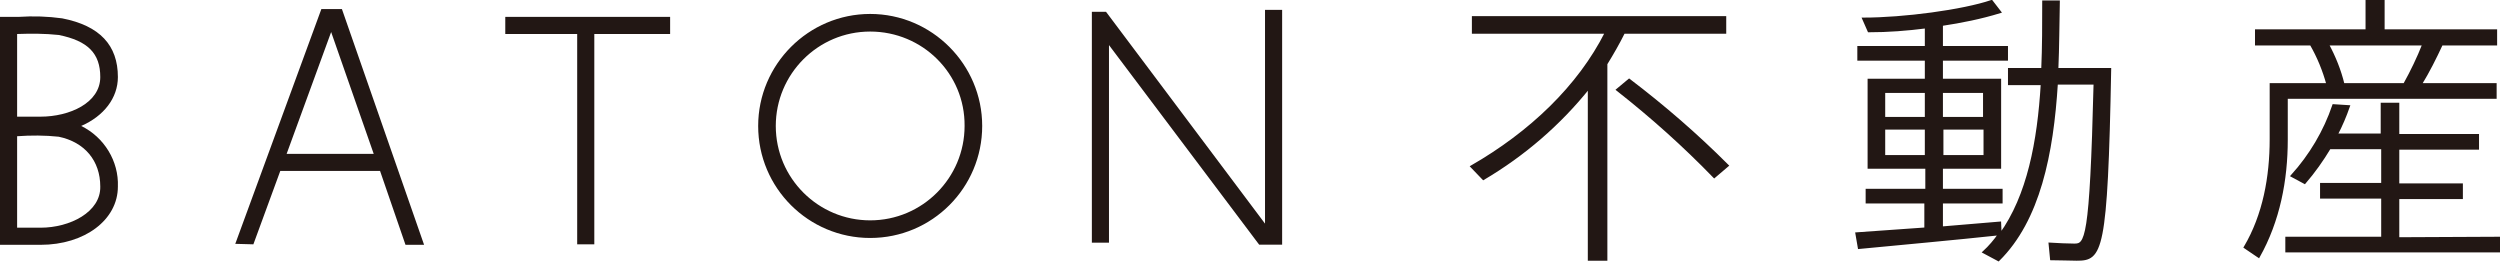
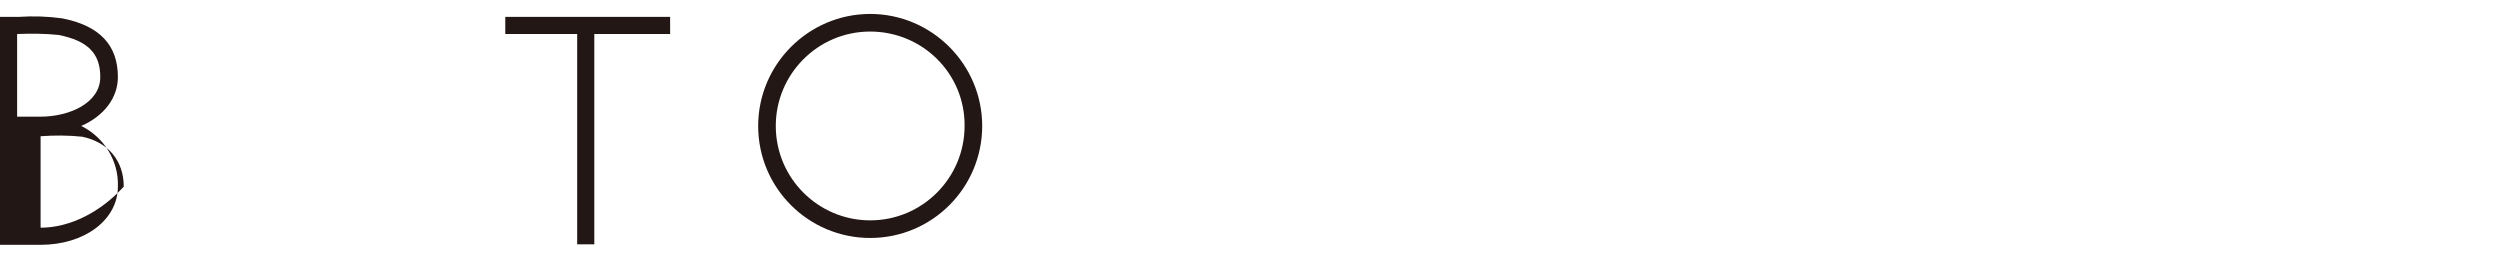
<svg xmlns="http://www.w3.org/2000/svg" version="1.1" id="レイヤー_1" x="0px" y="0px" viewBox="0 0 511.1 53.5" style="enable-background:new 0 0 511.1 53.5;" xml:space="preserve">
  <style type="text/css"> .st0{fill:#221714;} .st1{fill:#221714;stroke:#221714;stroke-width:0.5;stroke-miterlimit:10;} </style>
  <g id="グループ_200" transform="translate(0 0.25)">
    <g id="グループ_182" transform="translate(0)">
      <path id="パス_184" class="st0" d="M137,3.2h-33.7v3.5H118v43h3.5v-43H137L137,3.2z" />
      <path id="パス_185" class="st0" d="M177.9,48.4c-12.6,0-22.9-10.2-22.9-22.9c0-12.6,10.3-22.9,22.9-22.9 c12.6,0,22.9,10.3,22.9,22.9C200.8,38.1,190.6,48.4,177.9,48.4z M177.9,6.2c-10.7,0-19.3,8.7-19.3,19.3c0,10.7,8.7,19.3,19.3,19.3 c10.7,0,19.3-8.7,19.3-19.3C197.3,14.8,188.6,6.2,177.9,6.2z" />
      <g id="グループ_180" transform="translate(223.22 1.767)">
-         <path id="パス_186" class="st0" d="M38.9,48h-4.7L3.5,7.2v40.4H0V0.4h2.9l32.5,43.3V0h3.5L38.9,48z" />
-       </g>
-       <path id="パス_187" class="st0" d="M16.6,25.5c4.6-2,7.5-5.7,7.5-10c0-6.5-3.7-10.5-11.4-12C9.8,3.1,6.8,3,3.8,3.2l-0.5,0H0 v46.6h8.3c9,0,15.8-5.1,15.8-11.9C24.3,32.7,21.3,27.8,16.6,25.5z M12,6.9c6,1.2,8.5,3.8,8.5,8.6c0,5.3-6.3,8.1-12.2,8.1H3.5V6.7 C6.4,6.6,9.2,6.6,12,6.9L12,6.9z M8.3,46.3H3.5V27.6c2.8-0.2,5.7-0.2,8.5,0.1c5.3,1.1,8.5,4.9,8.5,10.2 C20.6,43.1,14.3,46.3,8.3,46.3L8.3,46.3z" />
-       <path id="パス_188" class="st0" d="M82.9,49.8l3.8,0L69.9,1.6l-4.2,0l-17.6,48l3.7,0.1l5.5-15h20.4L82.9,49.8z M58.6,31.2 l9.1-24.9l8.7,24.9H58.6z" />
+         </g>
+       <path id="パス_187" class="st0" d="M16.6,25.5c4.6-2,7.5-5.7,7.5-10c0-6.5-3.7-10.5-11.4-12C9.8,3.1,6.8,3,3.8,3.2l-0.5,0H0 v46.6h8.3c9,0,15.8-5.1,15.8-11.9C24.3,32.7,21.3,27.8,16.6,25.5z M12,6.9c6,1.2,8.5,3.8,8.5,8.6c0,5.3-6.3,8.1-12.2,8.1H3.5V6.7 C6.4,6.6,9.2,6.6,12,6.9L12,6.9z M8.3,46.3V27.6c2.8-0.2,5.7-0.2,8.5,0.1c5.3,1.1,8.5,4.9,8.5,10.2 C20.6,43.1,14.3,46.3,8.3,46.3L8.3,46.3z" />
      <g id="グループ_181" transform="translate(300.862)">
-         <path id="パス_189" class="st1" d="M27.5,12.8v40H24V17.6c-6,7.5-13.3,13.8-21.6,18.7L0,33.8C12,26.9,21.9,17.5,27.5,6.4H0.3 V3.3h51.5v3.1H31.1C30,8.6,28.8,10.7,27.5,12.8z M52.3,33.6l-2.7,2.3c-6.2-6.4-12.8-12.3-19.8-17.8l2.4-2 C39.3,21.5,46,27.3,52.3,33.6z" />
-         <path id="パス_190" class="st1" d="M123.7,52.8c-1.3,0-3.5-0.1-5.2-0.1l-0.3-3.1c1.6,0.1,3.7,0.2,5,0.2c2.4,0,3.4-0.7,4.2-33 h-7.8c-0.9,14.4-3.6,27.9-11.9,36.1l-3-1.6c1.2-1.1,2.3-2.4,3.2-3.7c-8.3,0.9-21.4,2.1-28.7,2.8l-0.5-2.9l14.1-1v-5.4H80.8v-2.5 h12.2V34H81.2V16.1h11.7v-4.2H79.1V9.4h13.8V5.3C89,5.8,85.1,6.1,81.2,6.1l-1.1-2.5c8.2,0,20.3-1.6,26.2-3.6l1.7,2.2 c-3.9,1.2-7.9,2-11.9,2.6v4.6h13.3v2.5H96.1v4.2H108V34H96.1v4.6h12.2v2.5H96.1v5.2l11.9-1l0.1,2.4c5.7-7.9,7.8-19,8.5-30.8h-6.7 v-3h6.8c0.2-4.6,0.2-9.2,0.2-13.8h3.1c-0.1,4.6-0.1,9.2-0.3,13.8h10.8C129.8,51.6,128.7,52.8,123.7,52.8z M84.3,23.9h8.6v-5.4 h-8.6V23.9z M92.9,31.7V26h-8.6v5.7H92.9z M96.1,18.5v5.4h8.7v-5.4H96.1z M104.9,26h-8.7v5.7h8.7V26z" />
-         <path id="パス_191" class="st1" d="M166.6,19.7v8.6c0,8.3-1.6,16.6-5.7,23.9l-2.8-1.9c3.9-6.6,5.3-14.4,5.3-22.1V17H175 c-0.8-2.9-1.9-5.6-3.4-8.2h-11.2V6H183V0h3.4v6h23v2.8h-11.1c-1.3,2.8-2.7,5.6-4.3,8.2h15.3v2.7L166.6,19.7z M210,48.4v2.7h-43.4 v-2.7h19.6v-8.3h-12.5v-2.7h12.5v-7.4h-10.8c-1.5,2.5-3.2,4.9-5.1,7.1l-2.6-1.4c3.8-4.2,6.7-9.1,8.5-14.4l3.1,0.2 c-0.7,2-1.5,3.9-2.5,5.8h9.3V21h3.3v6.4h16.3v2.7h-16.3v7.4h13v2.7h-13v8.3L210,48.4z M178.2,17h12.5c1.5-2.7,2.8-5.4,3.9-8.2 h-19.6C176.4,11.4,177.5,14.1,178.2,17z" />
-       </g>
+         </g>
    </g>
  </g>
</svg>